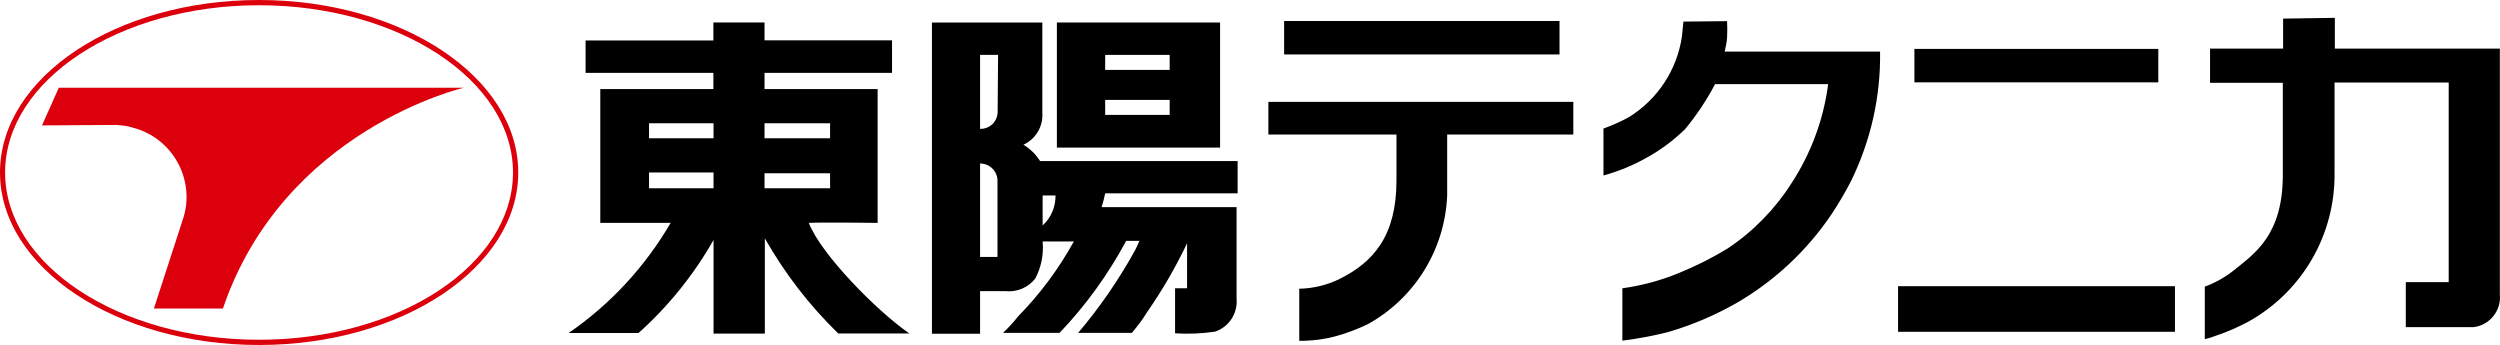
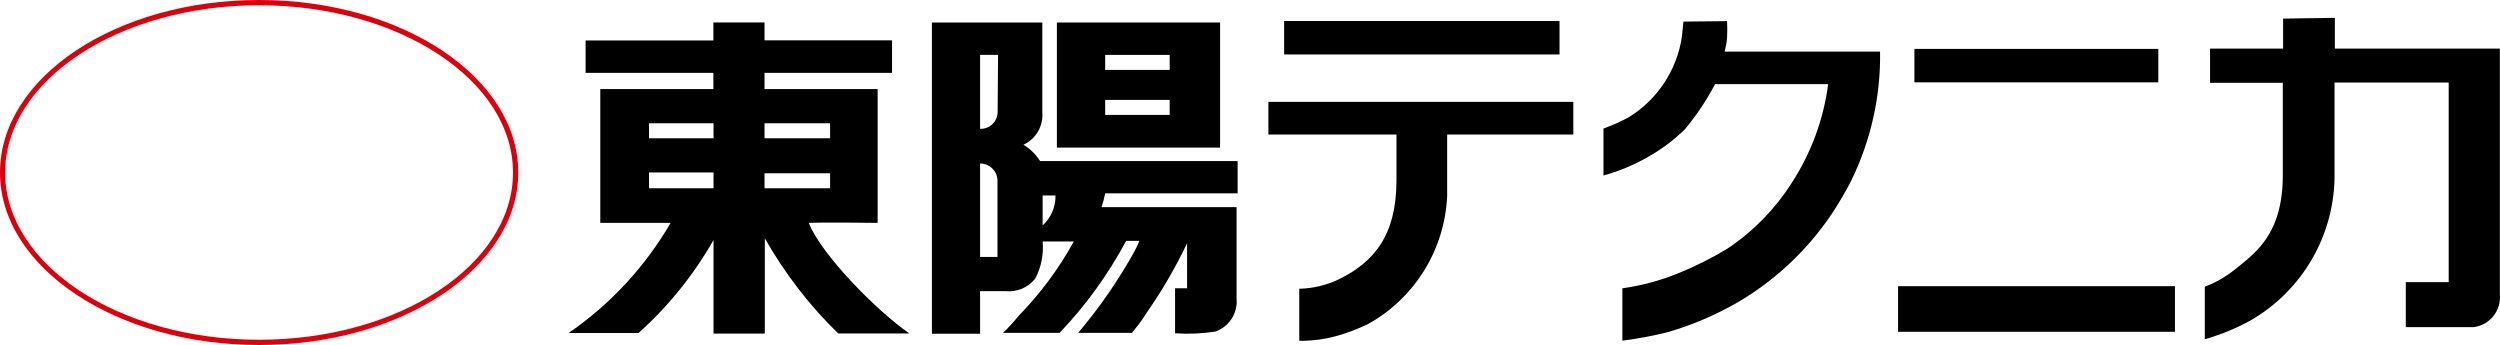
<svg xmlns="http://www.w3.org/2000/svg" id="Layer_2" data-name="Layer 2" viewBox="0 0 166.67 23">
  <defs>
    <style>
      .cls-1 {
        fill: #dc000c;
      }
    </style>
  </defs>
  <g id="Layer_1-2" data-name="Layer 1">
    <g>
      <path class="cls-1" d="M0,11.5c0,6.34,7.75,11.5,17.27,11.5s17.28-5.16,17.28-11.5S26.8,0,17.27,0,0,5.16,0,11.5M.34,11.5C.34,5.35,7.95.35,17.27.35s16.93,5,16.93,11.15-7.59,11.15-16.93,11.15S.34,17.65.34,11.5" />
-       <path class="cls-1" d="M2.8,8.36l1.12-2.51h27s-12,2.77-16.06,14.72h-4.6l2-6.16c.71-2.54-.79-5.18-3.33-5.88-.03,0-.07-.02-.1-.03-.35-.1-.71-.15-1.07-.17l-4.96.03Z" />
-       <path d="M155.66,1.19v2.05h11v16.4c.1,1.07-.67,2.03-1.74,2.17h-4.53v-3h2.86V5.5h-7.61v6c.06,4.11-2.13,7.92-5.72,9.93-.69.37-1.41.69-2.16.94-.25.1-.51.18-.77.24v-3.5c.7-.26,1.36-.63,1.95-1.1,1.4-1.13,3.25-2.36,3.25-6.34v-6.15h-4.85v-2.28h4.87V1.24l3.45-.05Z" />
+       <path d="M155.66,1.19v2.05h11v16.4c.1,1.07-.67,2.03-1.74,2.17h-4.53v-3h2.86V5.5h-7.61v6c.06,4.11-2.13,7.92-5.72,9.93-.69.37-1.41.69-2.16.94-.25.1-.51.18-.77.24v-3.5c.7-.26,1.36-.63,1.95-1.1,1.4-1.13,3.25-2.36,3.25-6.34v-6.15h-4.85v-2.28h4.87V1.24Z" />
      <path d="M115.14,1.41c.02.37.02.73,0,1.1,0,.27-.16.93-.16.93h10.36c.05,2.99-.62,5.94-1.93,8.62-.39.76-.82,1.49-1.29,2.2-1.62,2.41-3.76,4.42-6.26,5.89-1.48.85-3.06,1.53-4.7,2-.99.25-1.99.43-3,.56v-3.49c1.28-.18,2.53-.51,3.72-1,1.14-.46,2.24-1.01,3.29-1.65,1.7-1.13,3.15-2.61,4.25-4.33,1.31-2,2.15-4.26,2.46-6.63h-7.54c-.56,1.06-1.23,2.07-2,3-.76.74-1.61,1.38-2.54,1.89-.91.52-1.89.92-2.9,1.2v-3.13c.58-.21,1.14-.46,1.68-.75,1.92-1.18,3.22-3.15,3.55-5.38l.1-1,2.91-.03Z" />
      <rect x="85.61" y="1.4" width="18.36" height="2.23" />
      <rect x="127.63" y="3.26" width="16.26" height="2.23" />
      <rect x="126.54" y="19.08" width="18.46" height="3.04" />
      <path d="M104.89,6.79v2.18h-8.41v4.07c-.15,3.57-2.13,6.8-5.25,8.55-.73.36-1.49.64-2.27.85-.65.17-1.33.26-2,.28h-.34v-3.47c.91-.02,1.8-.23,2.62-.62,2.36-1.15,3.86-2.94,3.86-6.6v-3.06h-8.54v-2.18h20.33Z" />
      <path d="M53.91,14.86c1-.05,4.6,0,4.6,0V5.94h-7.54v-1.08h8.5v-2.17h-8.5v-1.19h-3.41v1.2h-8.52v2.16h8.52v1.08h-7.54v8.92h4.69c-1.7,2.92-4.02,5.43-6.8,7.34h4.66c1.99-1.78,3.68-3.88,5-6.2v6.24h3.42v-6.35c1.32,2.33,2.97,4.47,4.89,6.34h4.74c-2.18-1.51-5.89-5.28-6.7-7.37M47.57,12.55h-4.3v-1.05h4.3v1.05ZM47.57,9.22h-4.3v-1h4.3v1ZM50.98,8.22h4.36v1h-4.37v-1ZM50.98,11.55h4.36v1h-4.37v-1Z" />
      <path d="M81.34,1.5h-10.88v8.34h10.88V1.5ZM77.98,7.66h-4.3v-1h4.3v1ZM77.98,4.66h-4.3v-1h4.3v1Z" />
      <path d="M82.51,12.9v-2.16h-13.17c-.28-.45-.66-.82-1.11-1.09.83-.38,1.33-1.24,1.26-2.15V1.5h-7.36v20.75h3.21v-2.84h1.68c.77.08,1.52-.23,2-.84.4-.76.57-1.62.49-2.47h2.08c-1.01,1.83-2.26,3.51-3.72,5-.31.39-.64.75-1,1.09h3.77c1.75-1.83,3.24-3.9,4.44-6.13h.88c-.09.22-.19.44-.3.65-1.08,1.95-2.34,3.78-3.78,5.48h3.58c.37-.44.71-.88,1-1.36,1.02-1.46,1.91-3,2.68-4.61v3h-.8v3c.89.06,1.78.02,2.66-.11.94-.31,1.53-1.23,1.44-2.21v-6.09h-9c.1-.3.18-.61.24-.92h8.83ZM66.51,17.13h-1.17v-6.23c.62,0,1.13.48,1.16,1.1v5.13ZM66.51,7.49c-.02.63-.54,1.12-1.17,1.1V3.66h1.2l-.03,3.83ZM69.51,15.03v-2h.86c.01.76-.3,1.49-.86,2" />
    </g>
  </g>
</svg>